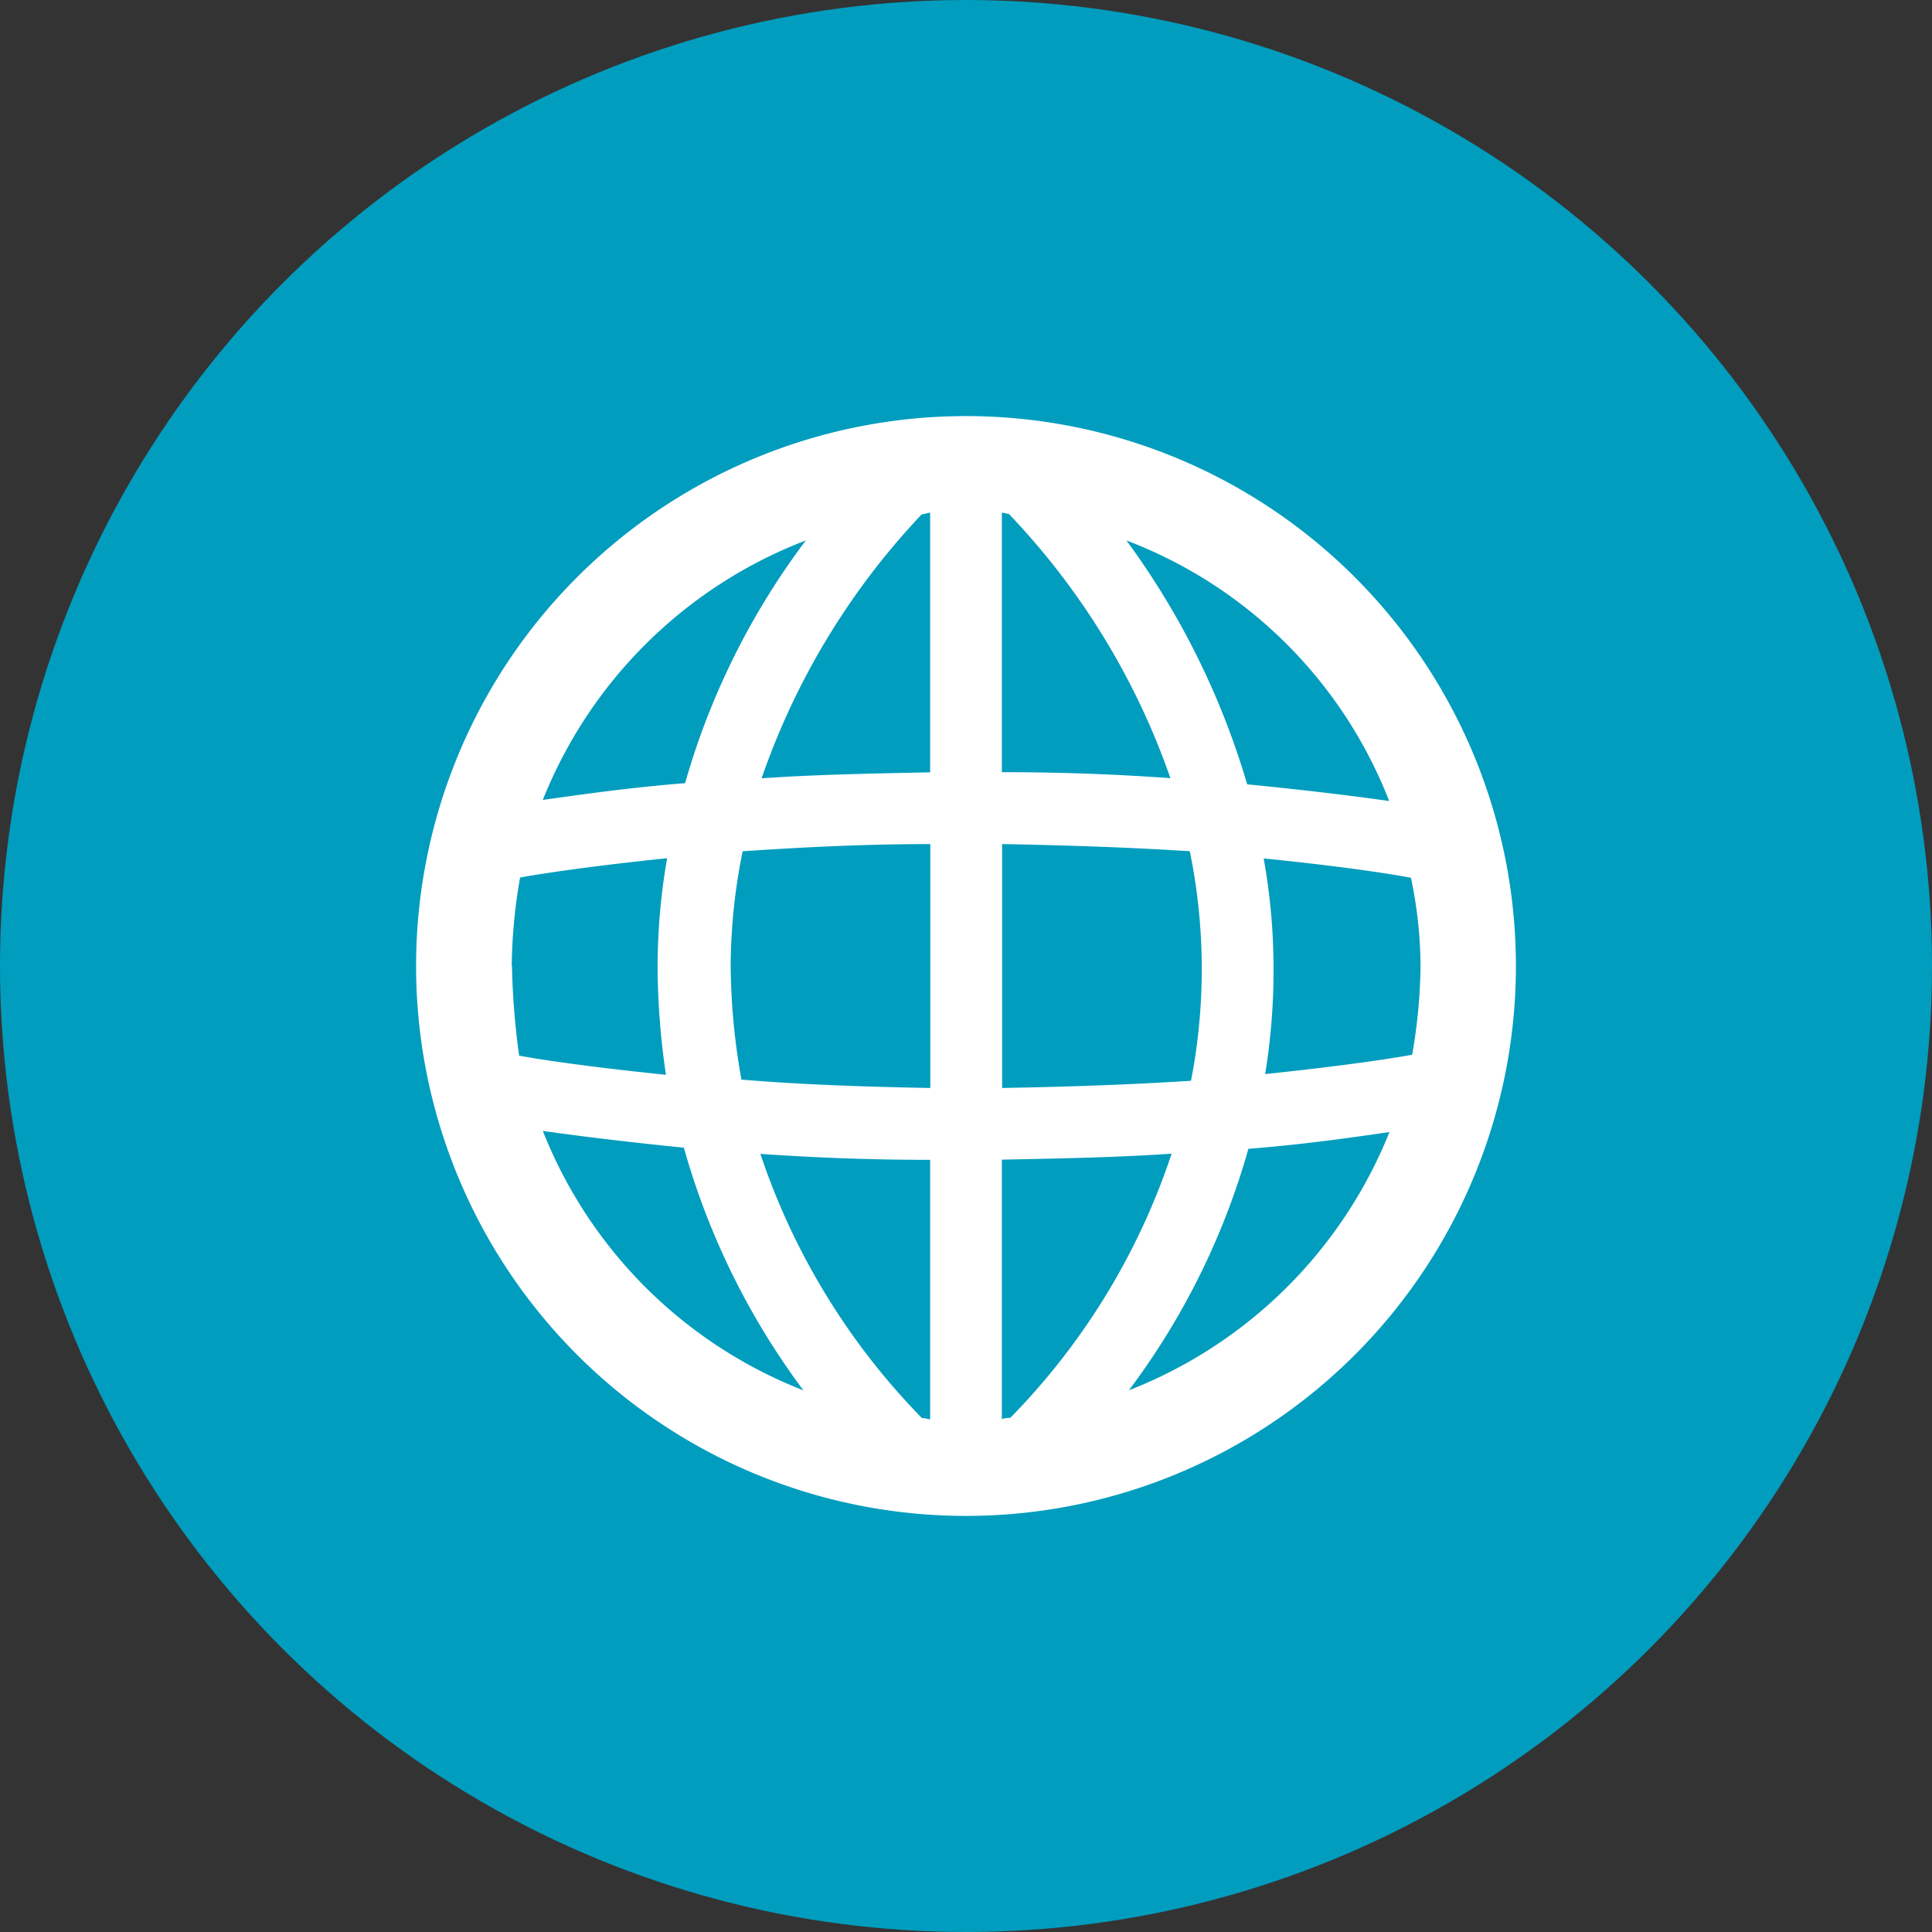
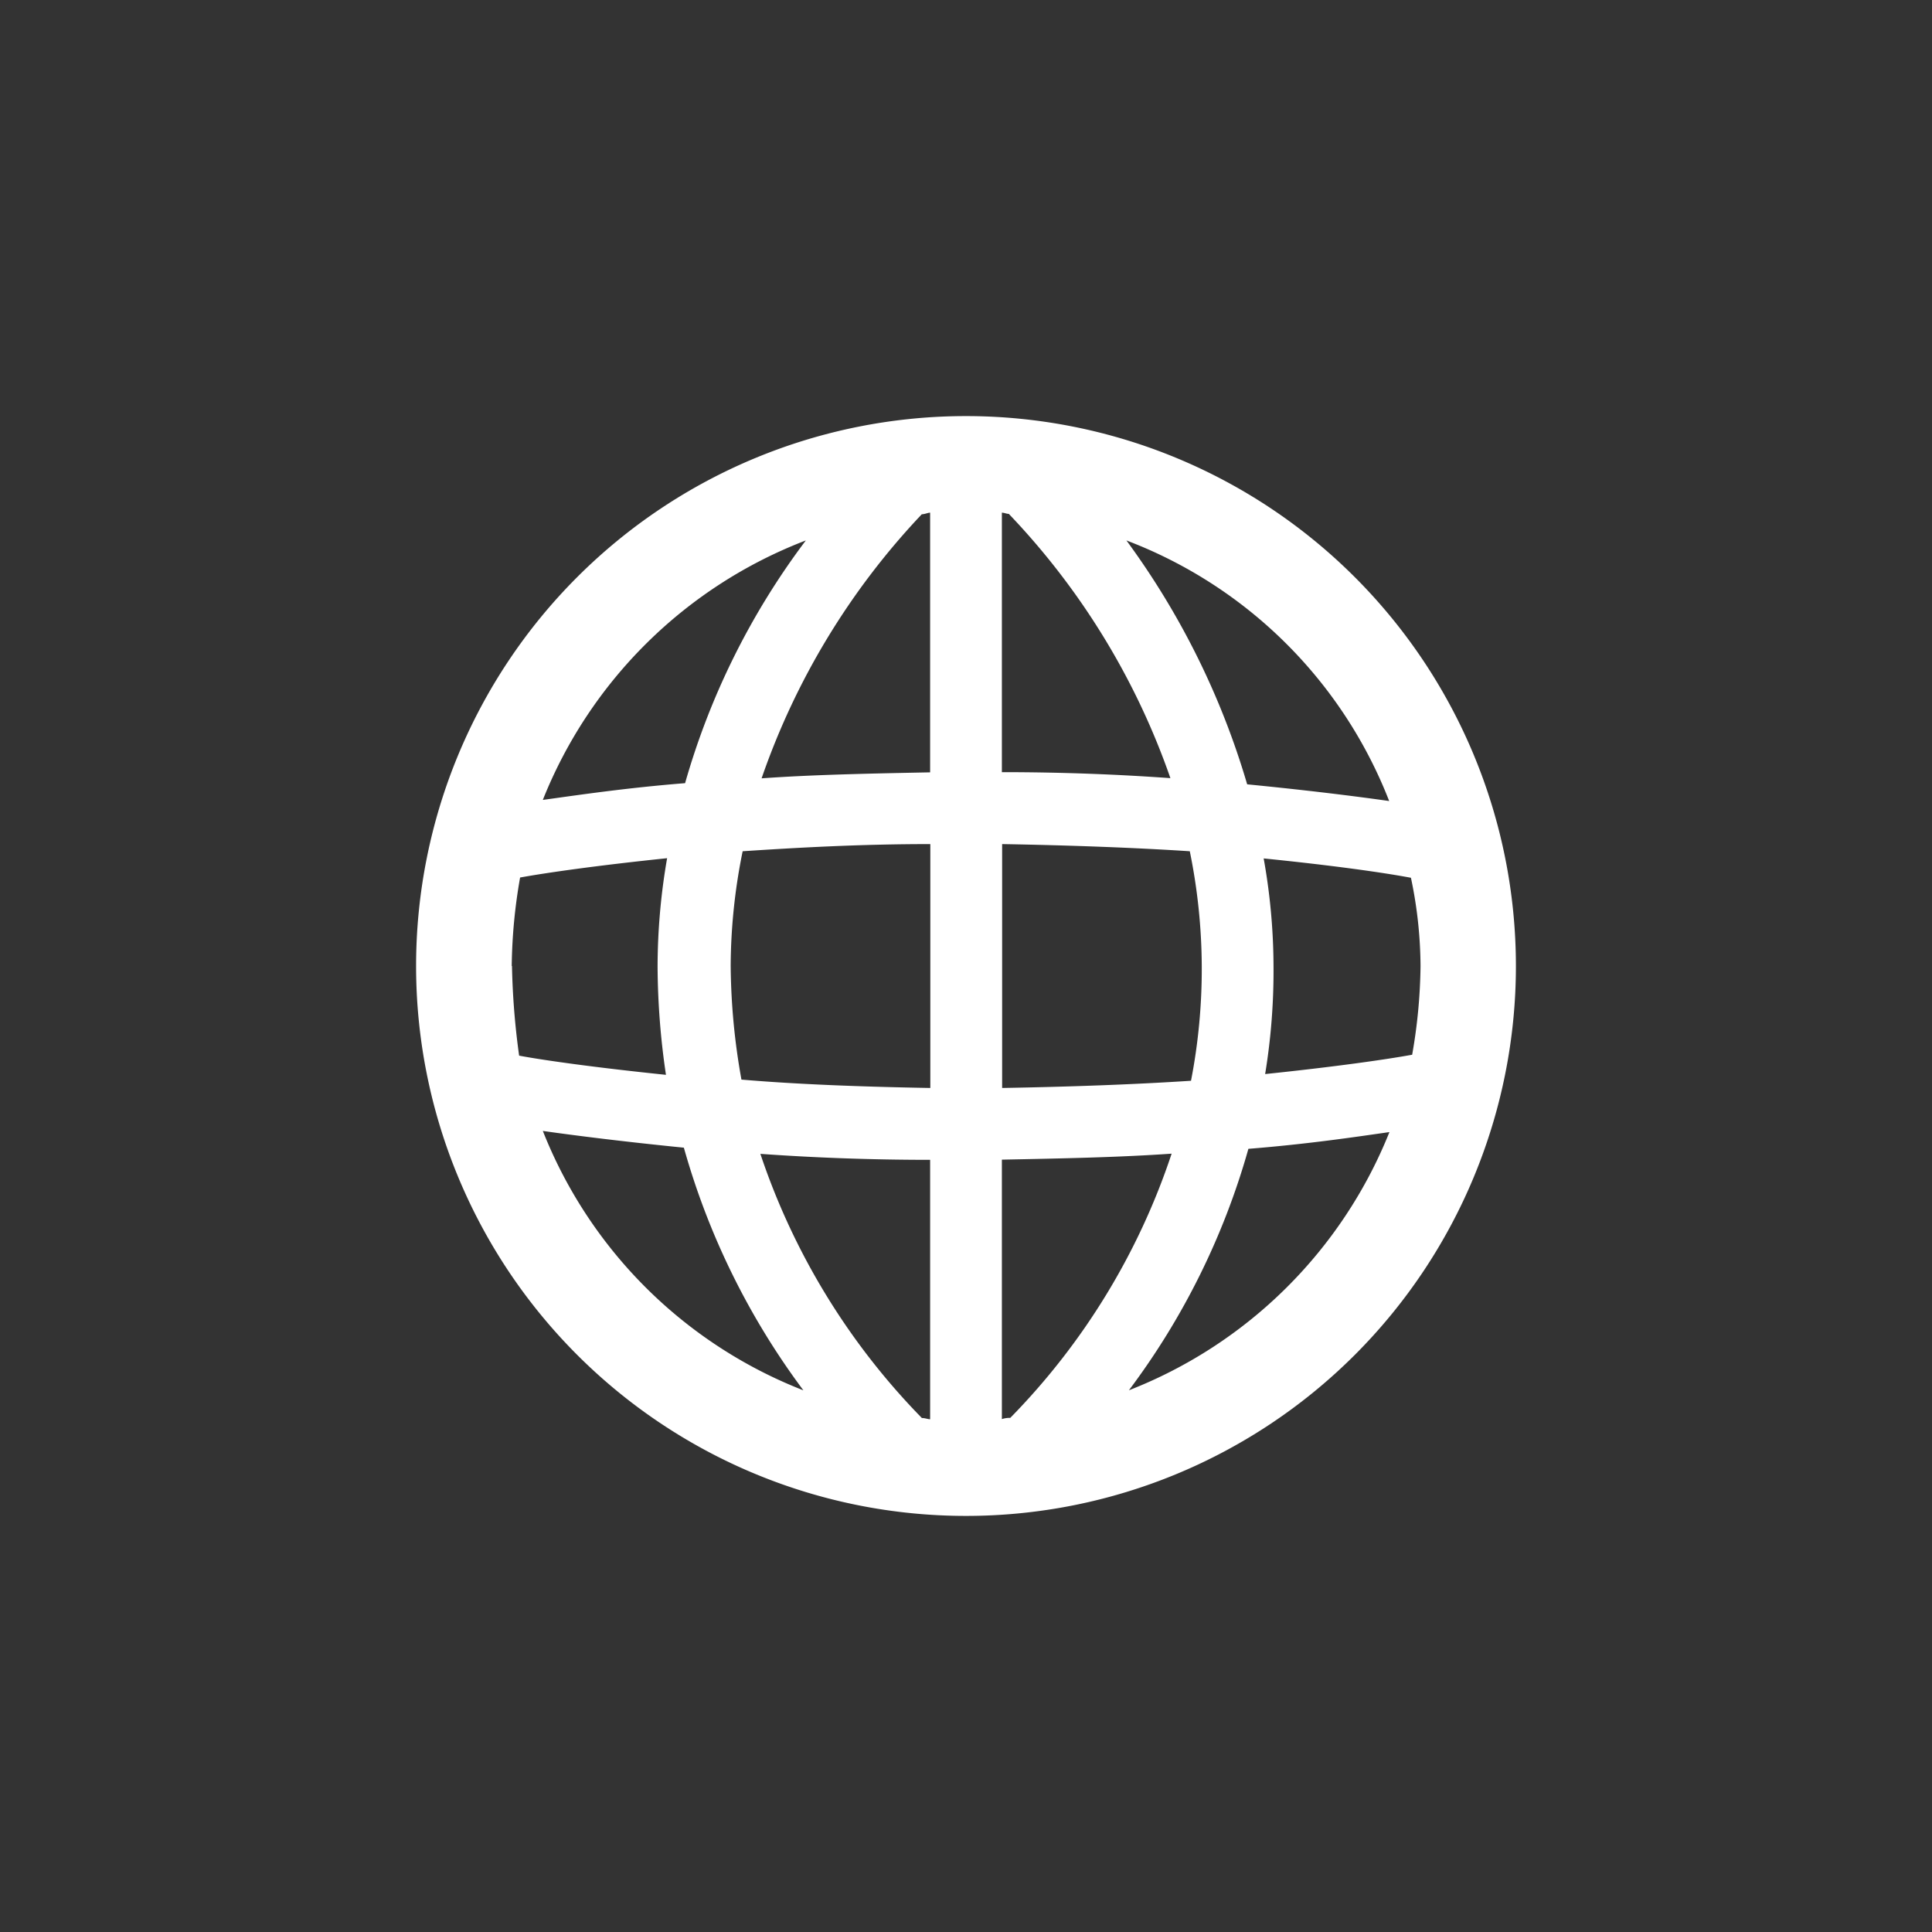
<svg xmlns="http://www.w3.org/2000/svg" width="30" height="30" viewBox="0 0 30 30">
  <rect x="0" y="0" width="30" height="30" fill="#333333" stroke="none" />
  <g id="web" transform="translate(-315 -386)">
    <g id="message" transform="translate(-24 37)">
-       <circle id="Ellipse_88" data-name="Ellipse 88" cx="15" cy="15" r="15" transform="translate(339 349)" fill="#009dbe" />
      <path id="web_2_" data-name="web (2)" d="M8.539,0a8.539,8.539,0,1,0,8.539,8.539A8.54,8.54,0,0,0,8.539,0Zm.687,15.556a.362.362,0,0,0-.13.019V11.546c.965-.019,1.838-.037,2.636-.093A10.643,10.643,0,0,1,9.226,15.556Zm-1.374,0a10.73,10.73,0,0,1-2.506-4.1c.78.056,1.671.093,2.636.093v4.028c-.037,0-.074-.019-.13-.019ZM1.485,8.539a8.4,8.4,0,0,1,.13-1.374c.408-.074,1.188-.186,2.283-.3A9.862,9.862,0,0,0,3.75,8.558a11.736,11.736,0,0,0,.13,1.671C2.8,10.117,2,10.006,1.6,9.931a11.724,11.724,0,0,1-.111-1.392Zm3.4,0a9.048,9.048,0,0,1,.186-1.782c.854-.056,1.819-.111,2.914-.111v3.787c-1.077-.019-2.061-.056-2.933-.13a10.346,10.346,0,0,1-.167-1.764ZM9.207,1.522a11.313,11.313,0,0,1,2.506,4.1c-.78-.056-1.652-.093-2.617-.093V1.5c.037,0,.074.019.111.019ZM7.982,1.5V5.532c-.965.019-1.838.037-2.617.093a11.347,11.347,0,0,1,2.487-4.1C7.908,1.522,7.945,1.5,7.982,1.5ZM9.1,10.433V6.646c1.077.019,2.061.056,2.914.111a9.093,9.093,0,0,1,.019,3.564C11.175,10.377,10.191,10.414,9.1,10.433Zm4.065-3.564c1.1.111,1.875.223,2.283.3a6.768,6.768,0,0,1,.149,1.374,8.4,8.4,0,0,1-.13,1.374c-.408.074-1.188.186-2.283.3a9.9,9.9,0,0,0,.13-1.689A9.594,9.594,0,0,0,13.161,6.868Zm1.949-.891c-.52-.074-1.262-.167-2.209-.26a12.19,12.19,0,0,0-1.875-3.787A7.075,7.075,0,0,1,15.11,5.977ZM6.052,1.931A11.491,11.491,0,0,0,4.177,5.7c-.928.074-1.671.186-2.209.26A7.15,7.15,0,0,1,6.052,1.931ZM1.968,11.1c.52.074,1.262.167,2.19.26a11.492,11.492,0,0,0,1.856,3.768A7.14,7.14,0,0,1,1.968,11.1Zm9.1,4.028a11.378,11.378,0,0,0,1.856-3.75c.928-.074,1.671-.186,2.19-.26a7.164,7.164,0,0,1-4.047,4.01Z" transform="translate(345.461 355.461)" fill="#fff" />
    </g>
  </g>
</svg>